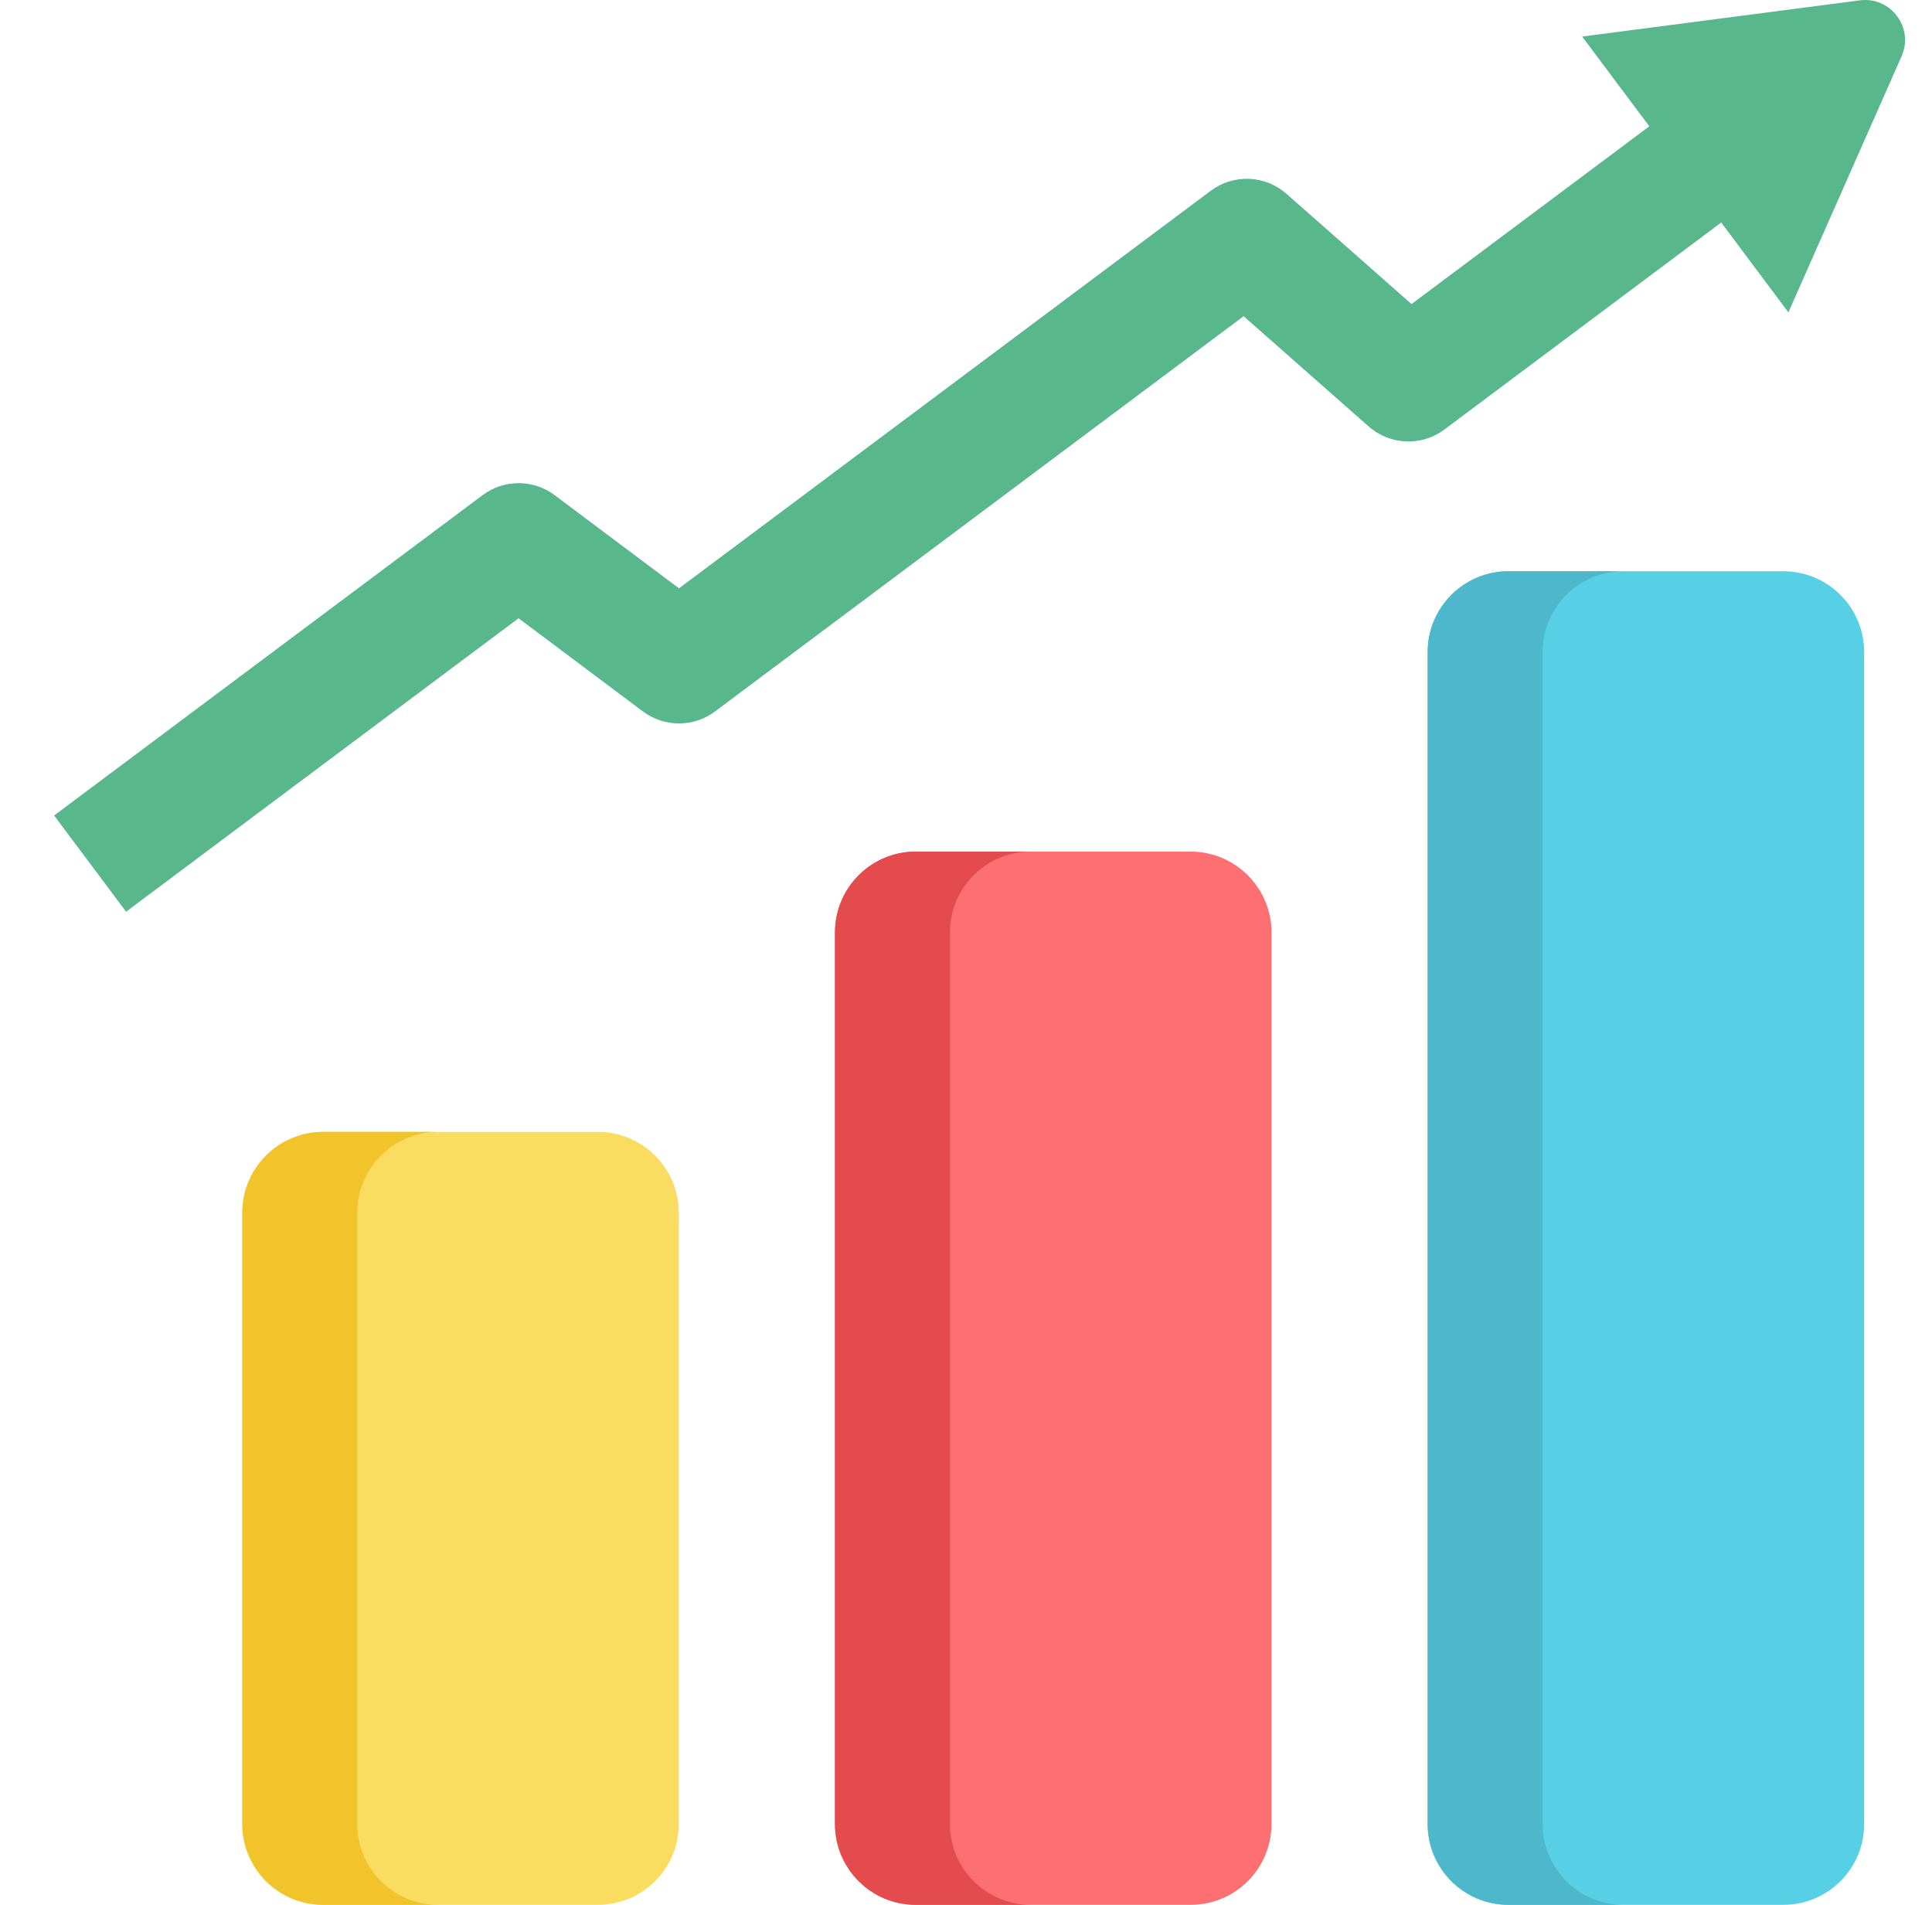
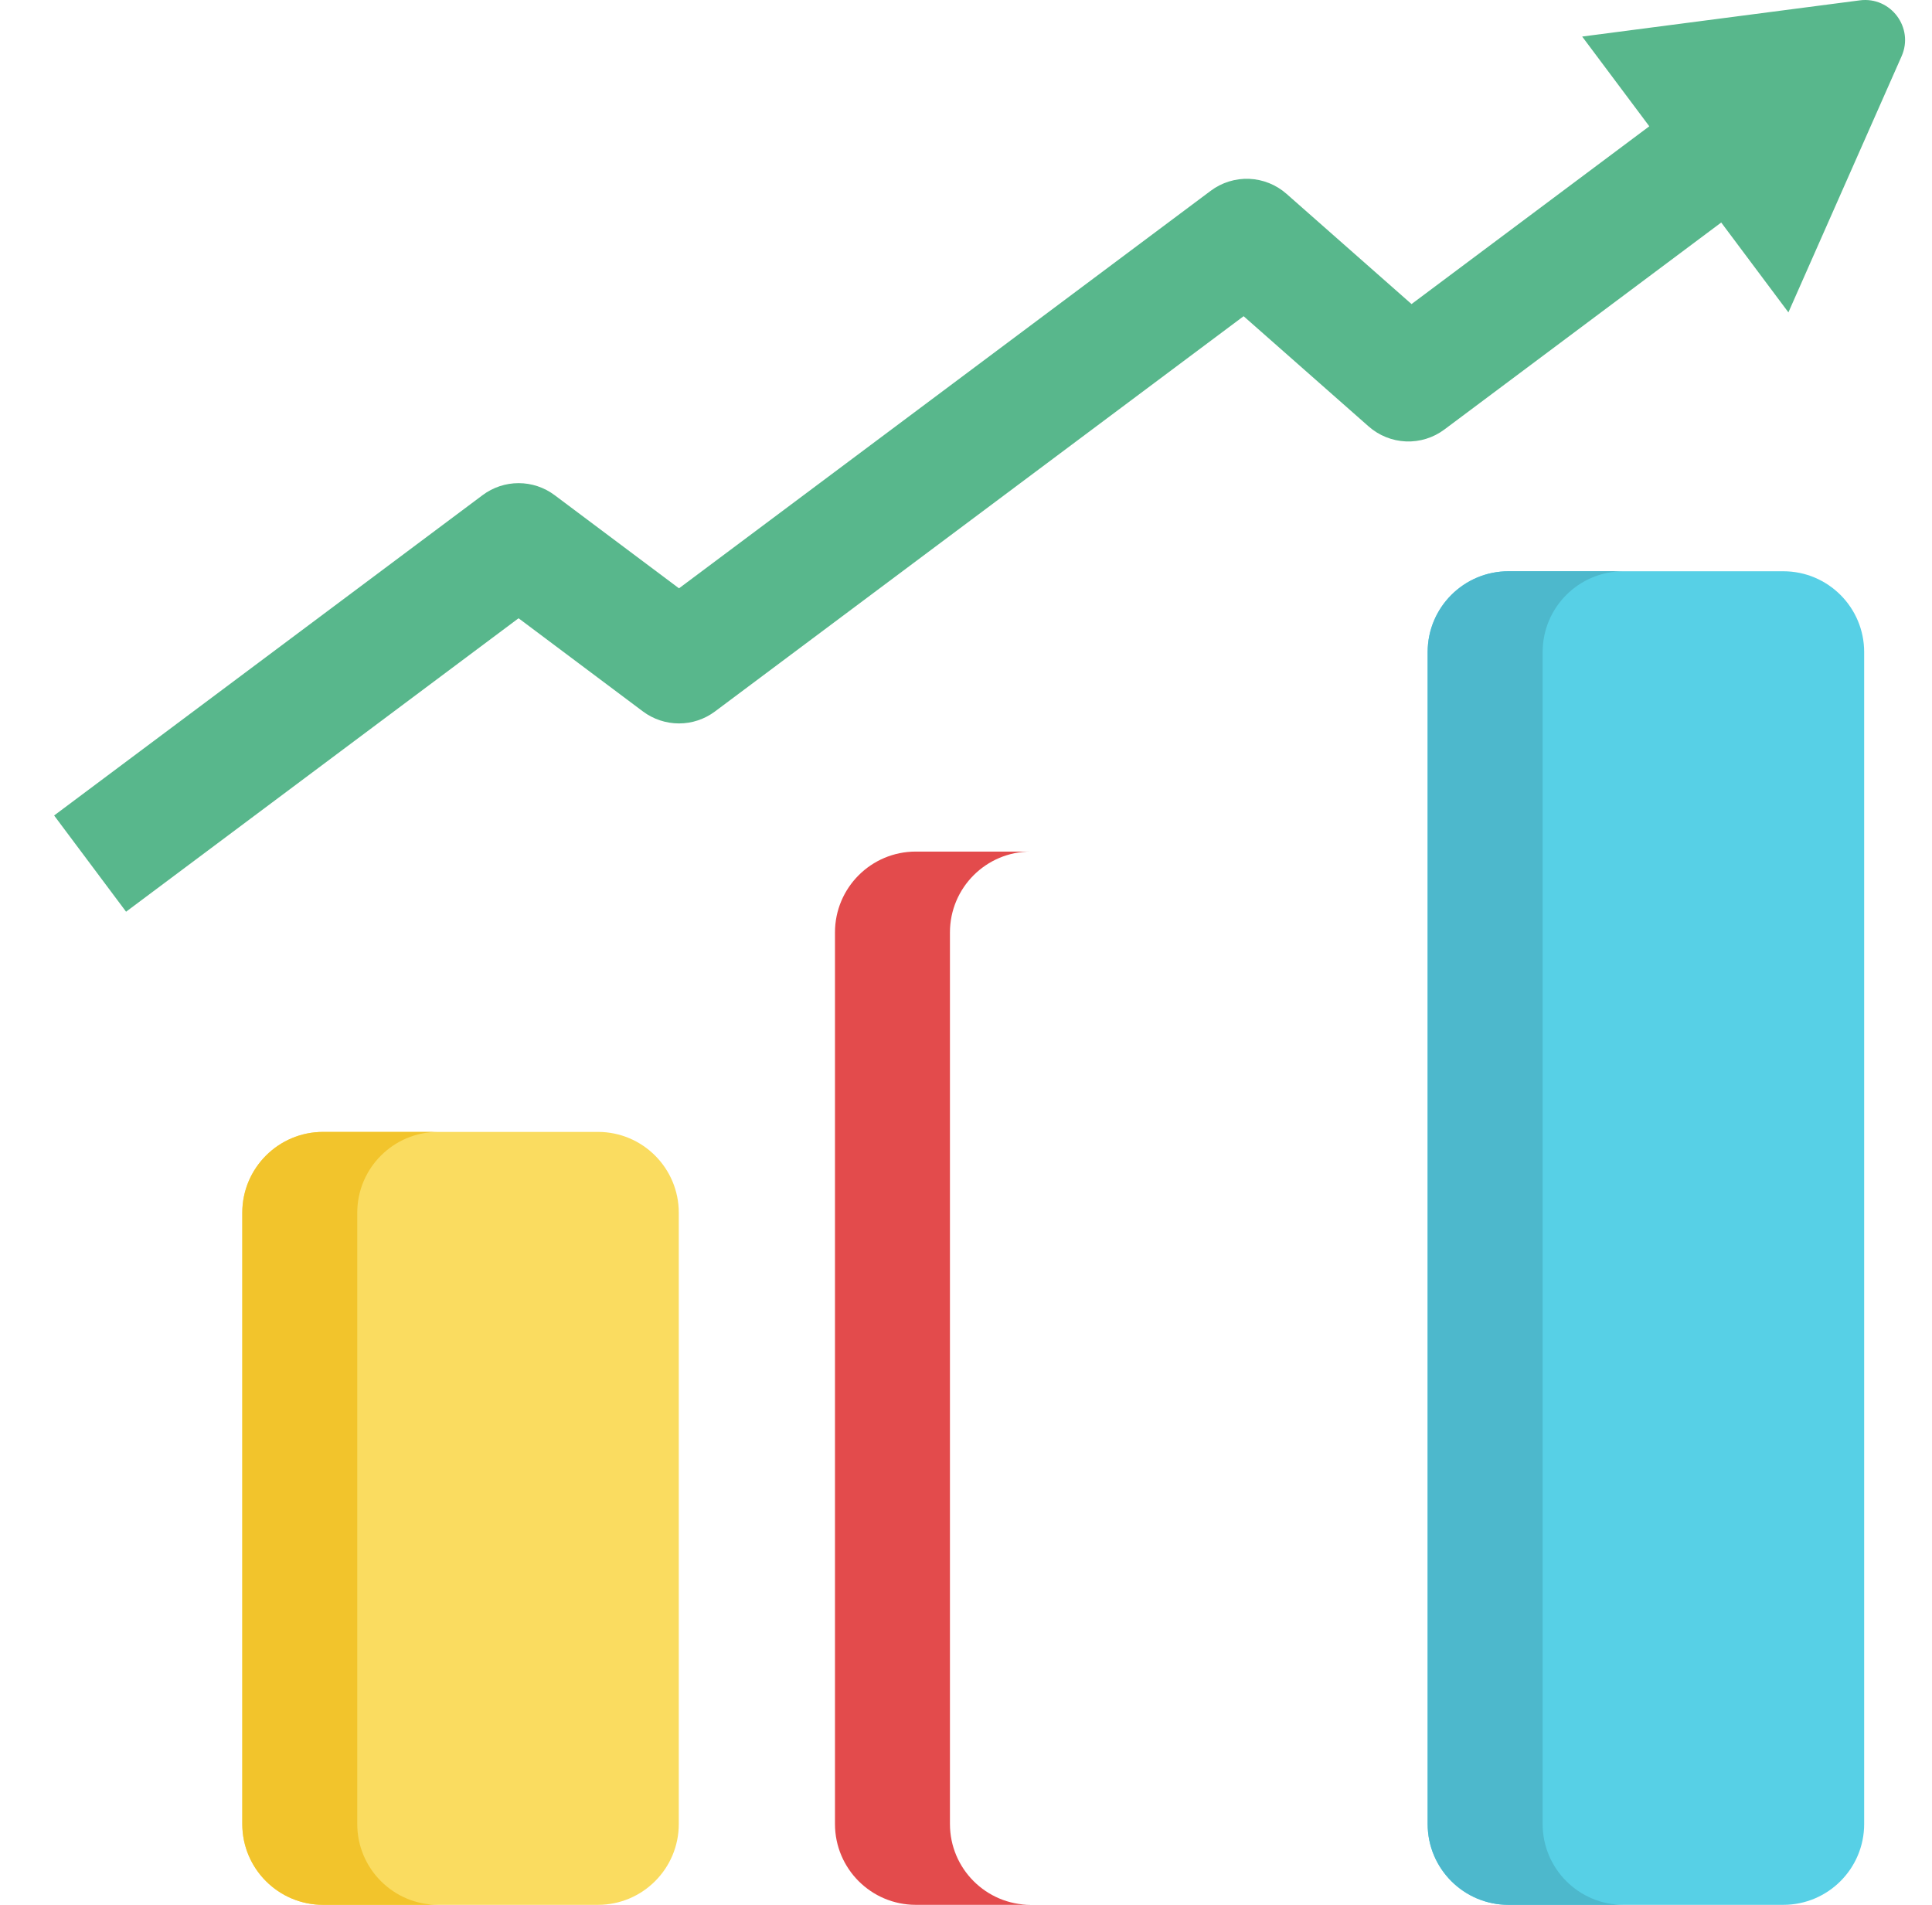
<svg xmlns="http://www.w3.org/2000/svg" width="71" height="70" viewBox="0 0 71 70" fill="none">
  <g clip-path="url(#clip0_102_91)">
    <g clip-path="url(#clip1_102_91)">
      <path d="M21.974 41.596H11.874C10.234 41.596 8.904 42.926 8.904 44.567V67.029C8.904 68.67 10.234 70 11.874 70H21.974C23.615 70 24.945 68.67 24.945 67.029V44.567C24.945 42.926 23.615 41.596 21.974 41.596Z" fill="#FADC60" />
      <path d="M13.129 67.029V44.567C13.129 42.926 14.459 41.596 16.1 41.596H11.874C10.234 41.596 8.904 42.926 8.904 44.567V67.029C8.904 68.67 10.234 70 11.874 70H16.1C14.459 70 13.129 68.67 13.129 67.029Z" fill="#F2C42C" />
-       <path d="M43.755 31.295H33.655C32.015 31.295 30.685 32.625 30.685 34.265V67.029C30.685 68.67 32.015 70 33.655 70H43.755C45.396 70 46.726 68.67 46.726 67.029V34.265C46.726 32.625 45.396 31.295 43.755 31.295Z" fill="#FD6F71" />
      <path d="M34.91 67.029V34.265C34.91 32.624 36.24 31.294 37.881 31.294H33.656C32.015 31.294 30.685 32.624 30.685 34.265V67.029C30.685 68.67 32.015 70 33.656 70H37.881C36.24 70 34.91 68.67 34.91 67.029Z" fill="#E34B4C" />
      <path d="M65.536 20.993H55.436C53.795 20.993 52.465 22.323 52.465 23.963V67.029C52.465 68.67 53.795 70 55.436 70H65.536C67.177 70 68.507 68.67 68.507 67.029V23.963C68.507 22.323 67.177 20.993 65.536 20.993Z" fill="#57D0E6" />
      <path d="M56.691 67.029V23.963C56.691 22.323 58.021 20.993 59.662 20.993H55.436C53.796 20.993 52.466 22.323 52.466 23.963V67.029C52.466 68.67 53.796 70 55.436 70H59.662C58.021 70 56.691 68.67 56.691 67.029Z" fill="#4DB8CC" />
      <path d="M68.347 0.013L58.144 1.343L60.611 4.641L51.873 11.174L47.277 7.122C46.897 6.787 46.412 6.593 45.906 6.572C45.399 6.552 44.901 6.707 44.495 7.01L24.953 21.62L20.382 18.196C20 17.91 19.536 17.755 19.059 17.755C18.582 17.755 18.118 17.909 17.736 18.195L1.989 29.968L4.633 33.504L19.057 22.72L23.628 26.145C24.01 26.43 24.474 26.585 24.951 26.585C25.428 26.586 25.892 26.431 26.274 26.146L45.702 11.62L50.298 15.672C50.678 16.007 51.163 16.201 51.669 16.222C52.176 16.242 52.674 16.088 53.08 15.784L63.254 8.177L65.723 11.479L69.883 2.066C70.346 1.017 69.484 -0.135 68.347 0.013Z" fill="#58B78C" />
    </g>
  </g>
  <defs>
    <clipPath id="clip0_102_91">
      <rect width="70" height="70" fill="white" transform="translate(0.5)" />
    </clipPath>
    <clipPath id="clip1_102_91">
      <rect width="70" height="70" fill="white" transform="translate(1)" />
    </clipPath>
  </defs>
</svg>